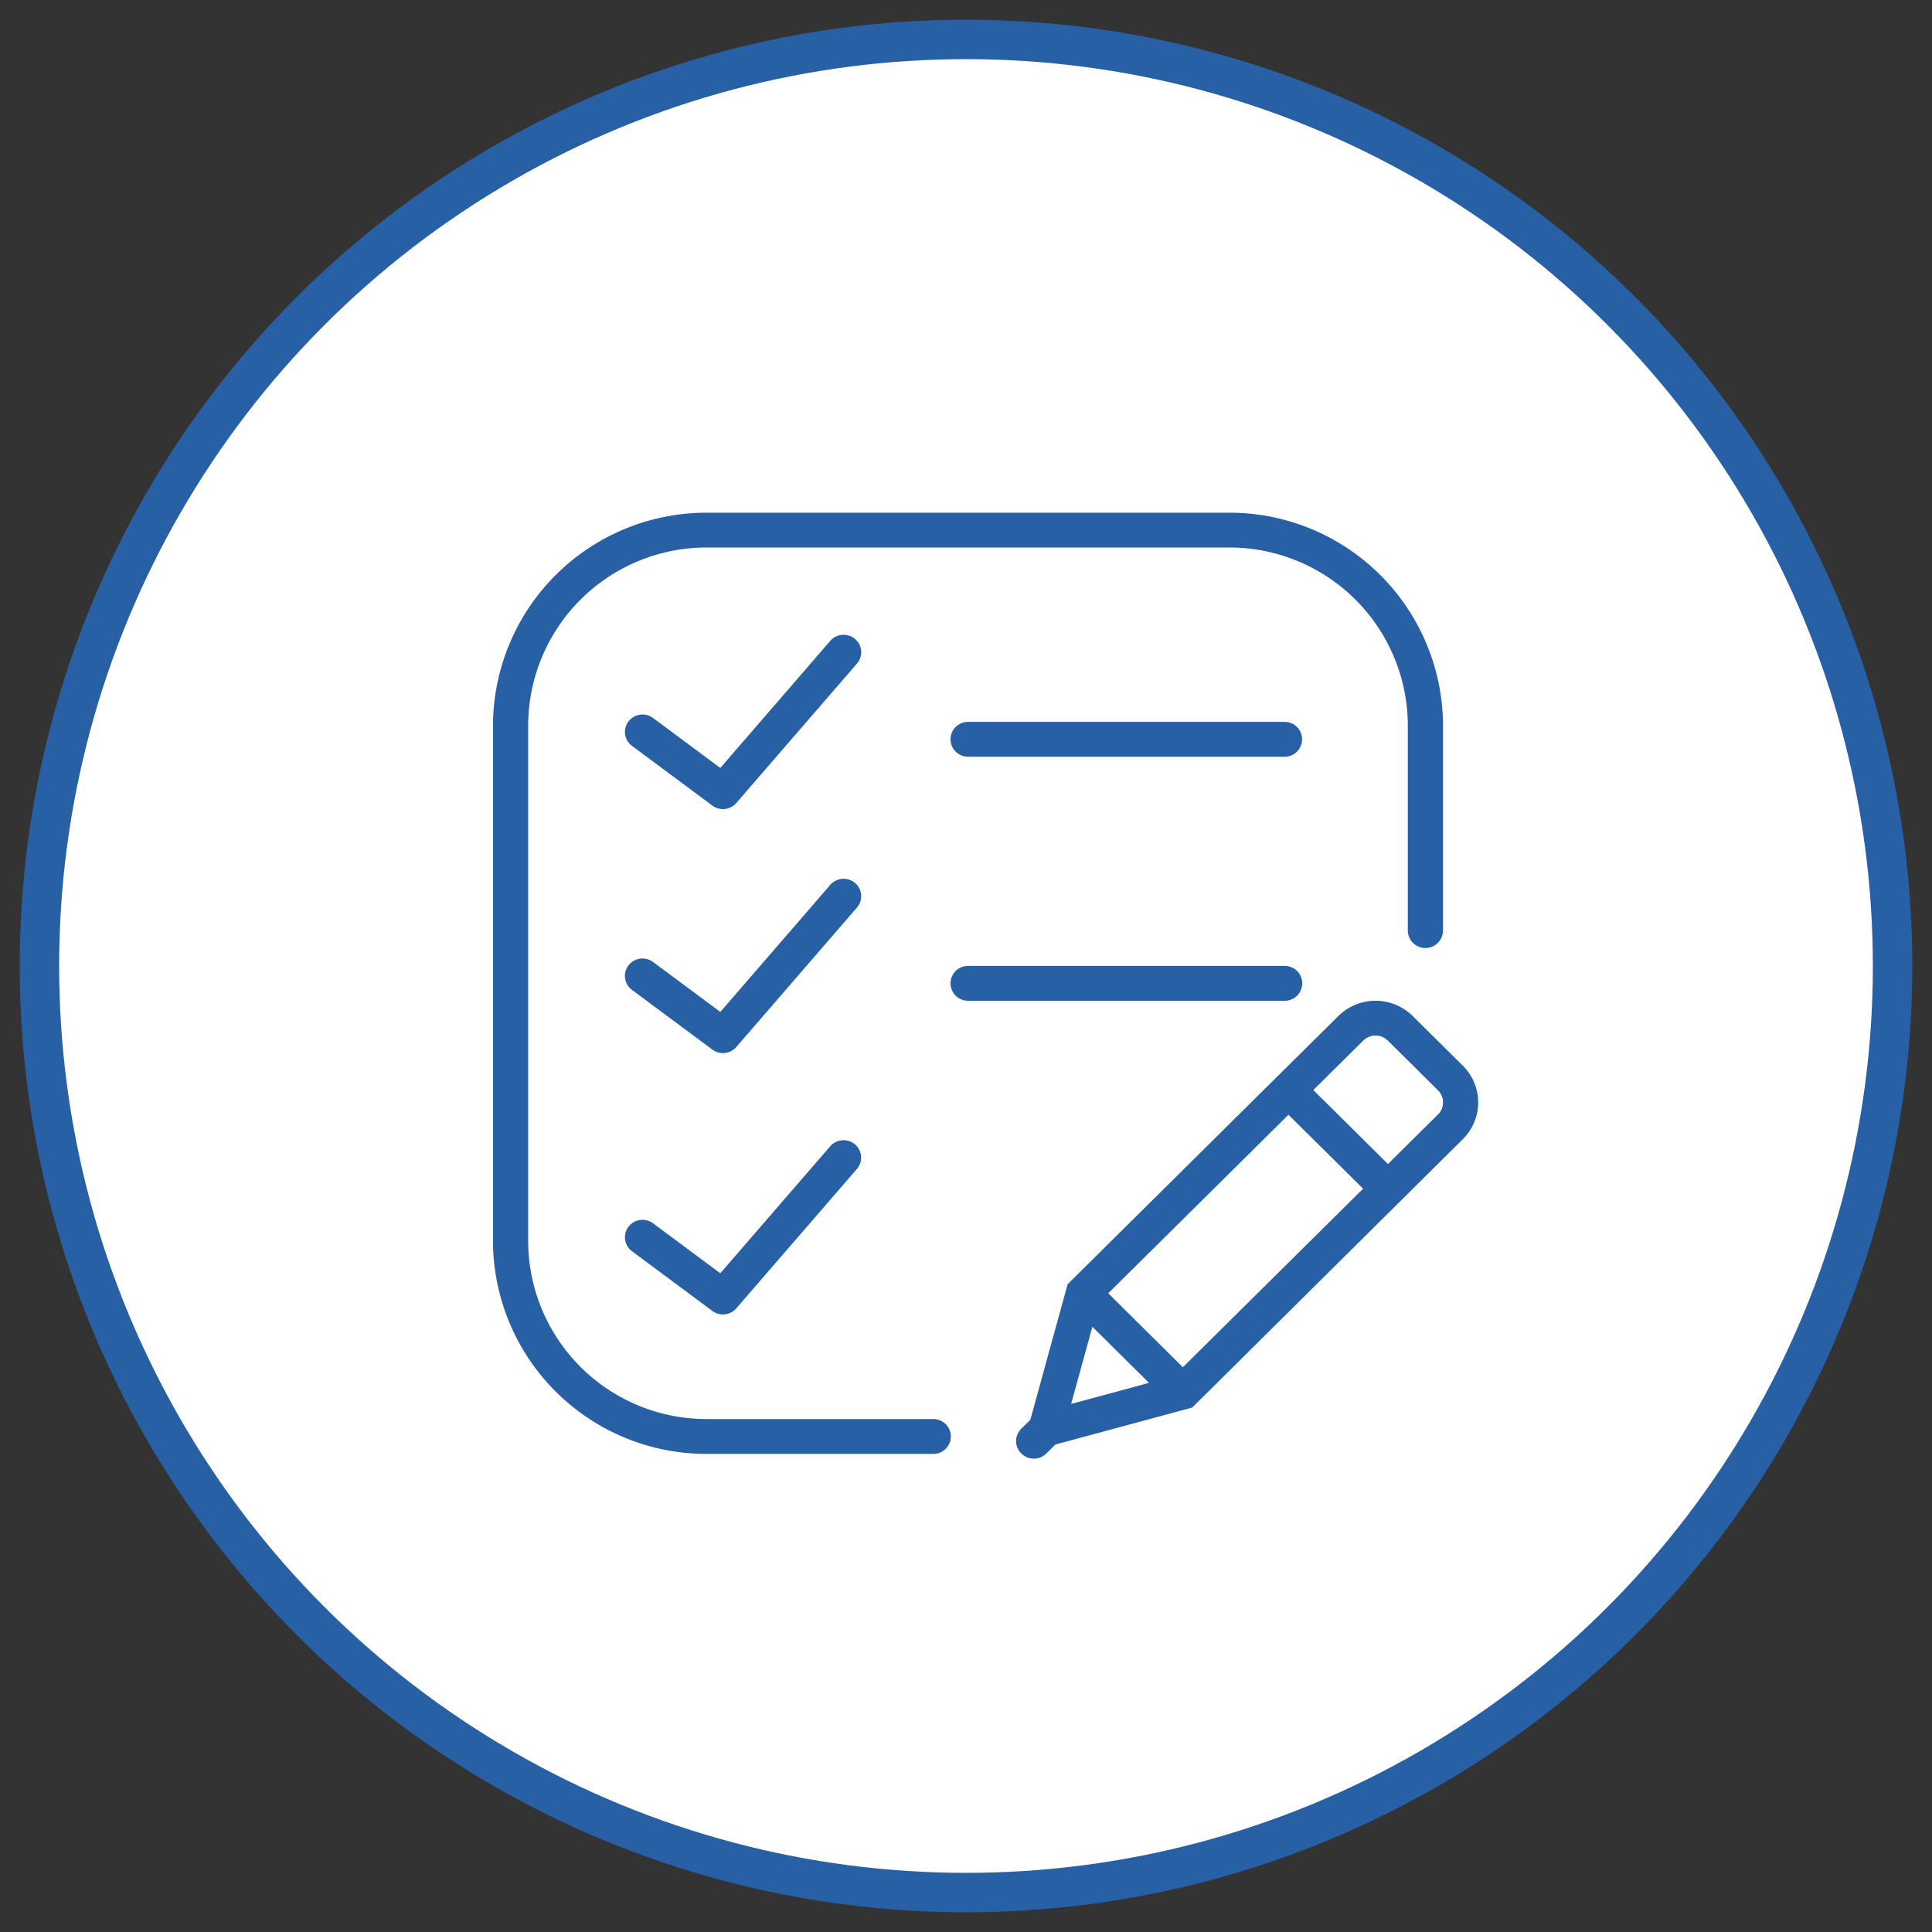
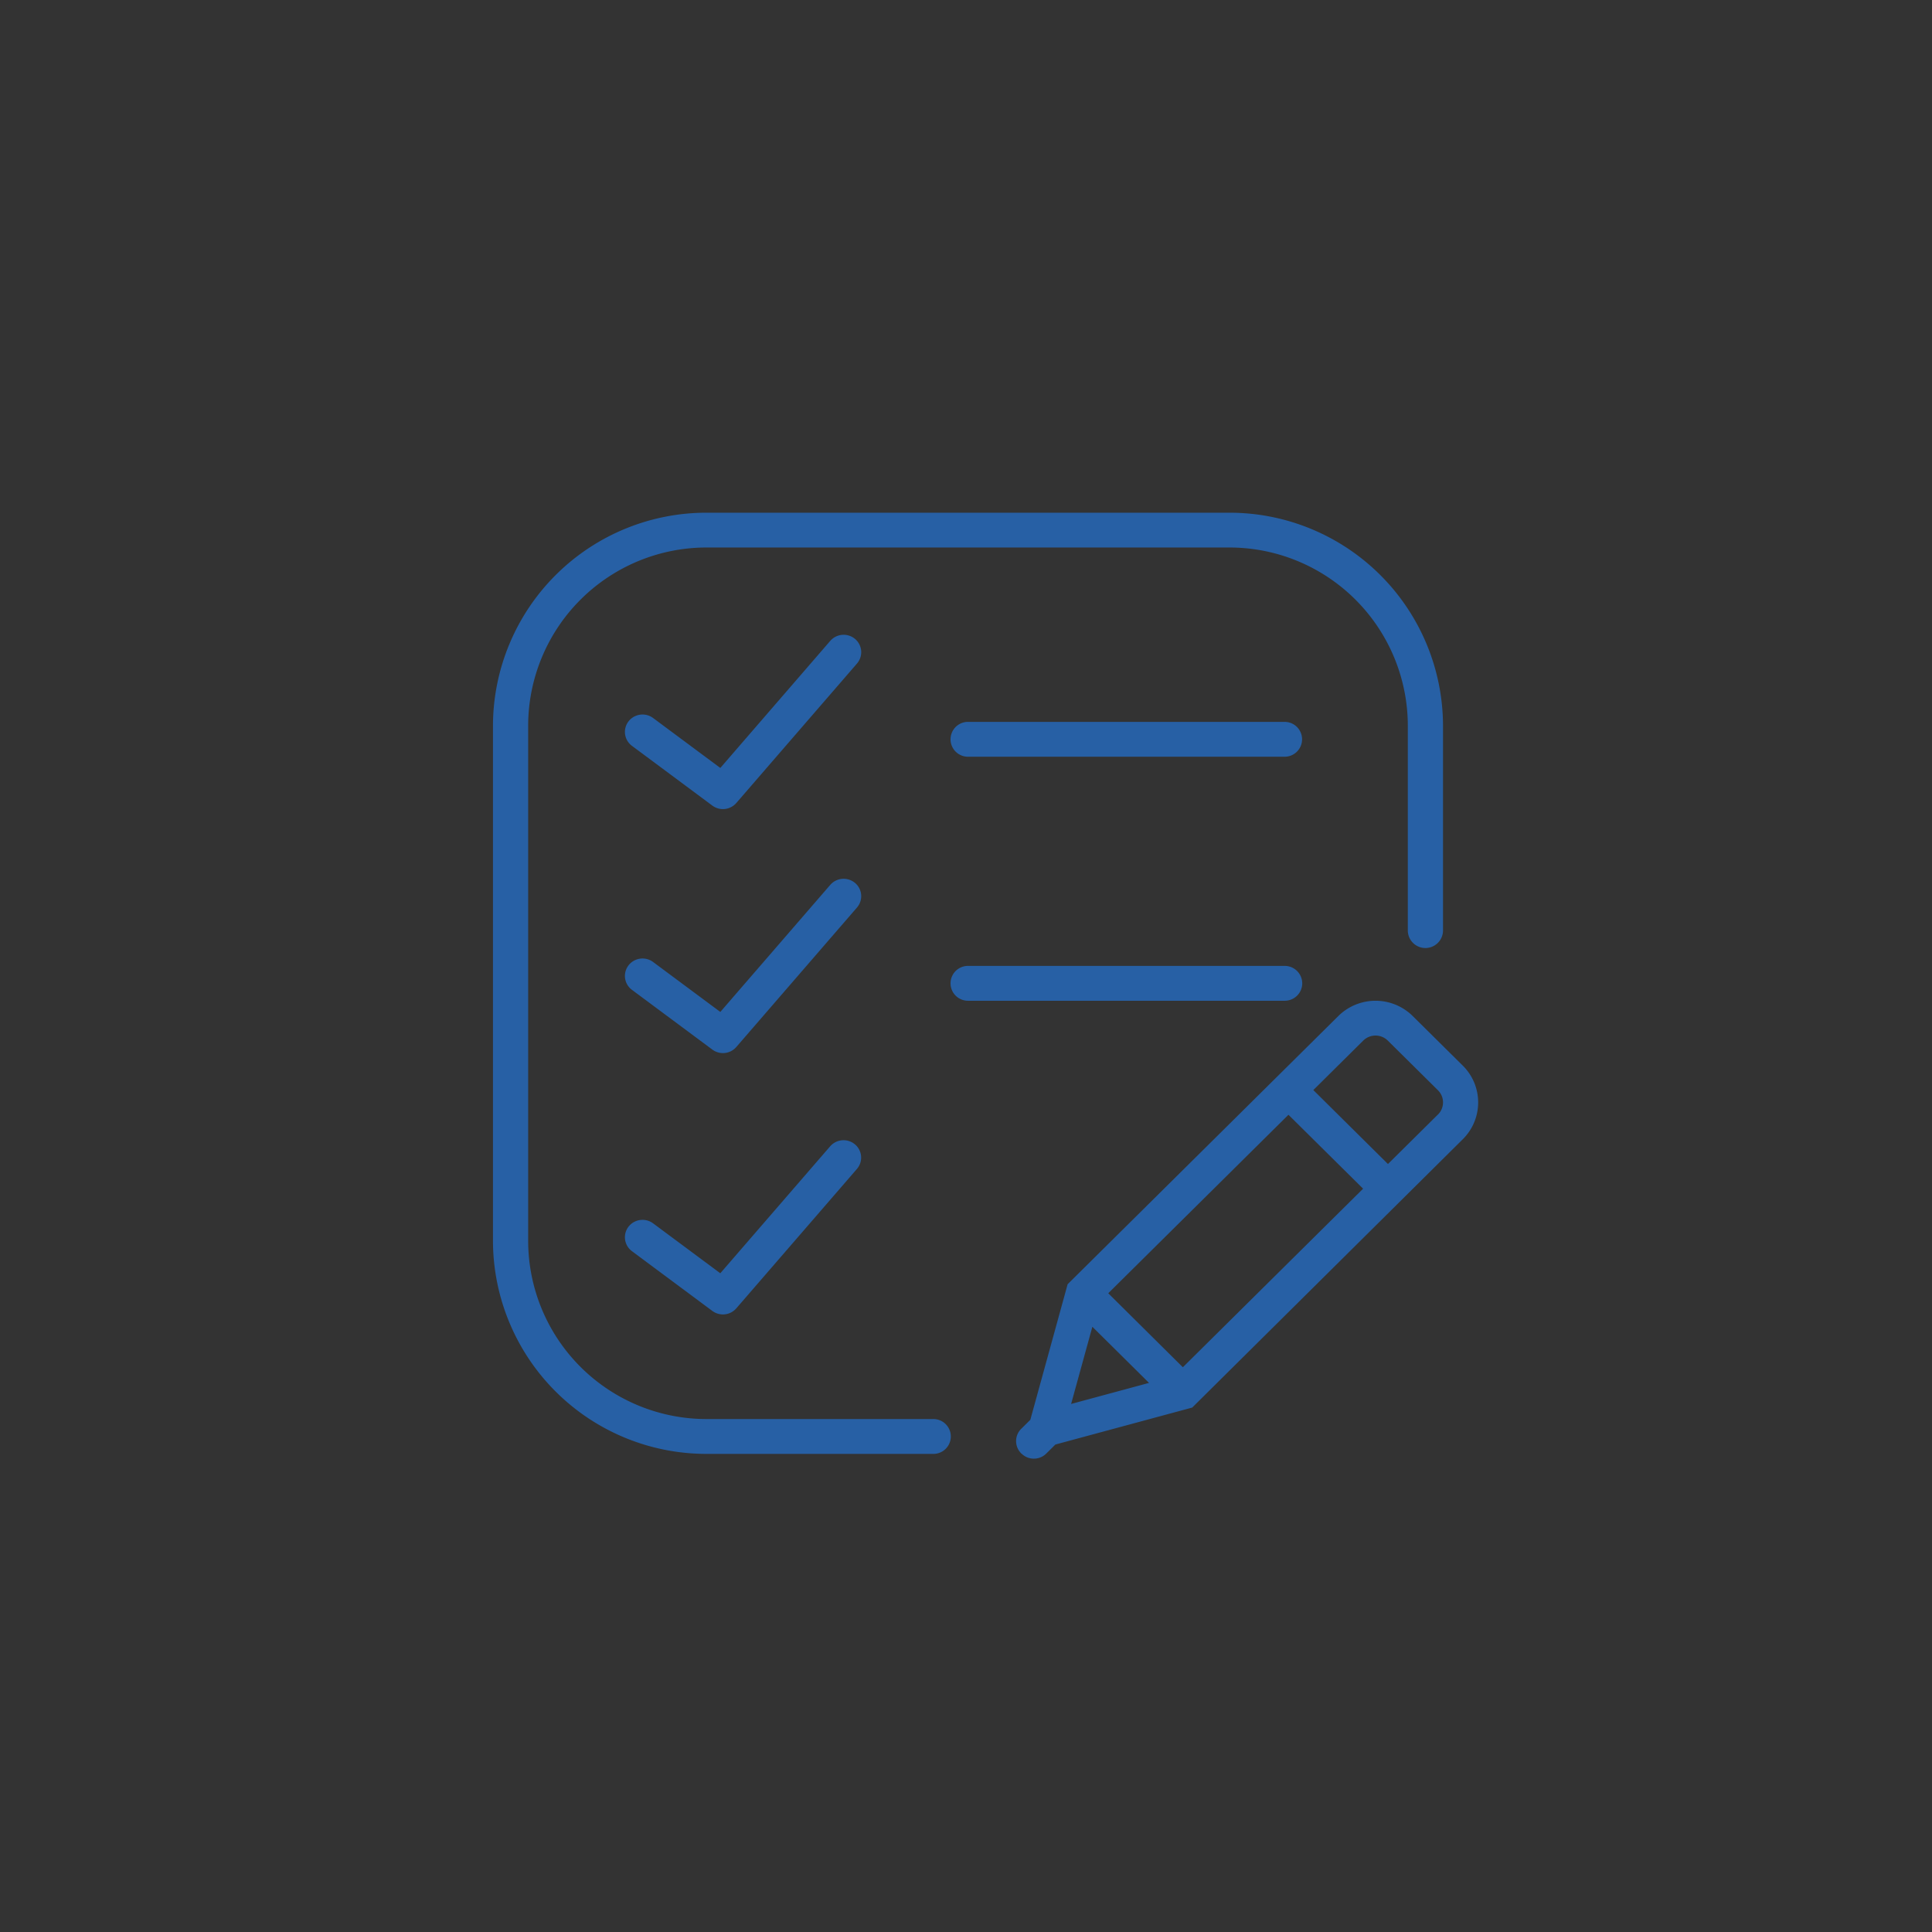
<svg xmlns="http://www.w3.org/2000/svg" version="1.1" id="Layer_1" x="0px" y="0px" width="98px" height="98px" viewBox="0 0 98 98" enable-background="new 0 0 98 98" xml:space="preserve">
  <rect x="0" y="0" width="98" height="98" fill="#333333" stroke="none" />
-   <circle class="hover" cx="49" cy="49" r="47" fill="#fff" stroke="#2760A5" stroke-width="2" />
  <path class="rhover" fill="#2760A5" d="M583.2,895.054l-2.544-2.519a2.684,2.684,0,0,0-3.767,0l-13.734,13.607-1.892,6.877-0.464.459a0.876,0.876,0,0,0,0,1.242l0,0.018,0.017-.005a0.893,0.893,0,0,0,1.254,0l0.464-.46,6.941-1.875L583.2,898.787A2.625,2.625,0,0,0,583.2,895.054ZM565.216,906.6l9.141-9.054,3.786,3.75L569,910.353Zm-0.806,1.7,2.874,2.847-3.952,1.068Zm17.528-10.766-2.534,2.51-3.786-3.751,2.533-2.51a0.887,0.887,0,0,1,1.244,0l2.544,2.519A0.867,0.867,0,0,1,581.938,897.537ZM558.1,877.617a0.884,0.884,0,1,0,0,1.768h16.063a0.884,0.884,0,1,0,0-1.768H558.1Zm16.955,13.262a0.887,0.887,0,0,0-.892-0.884H558.1a0.884,0.884,0,1,0,0,1.768h16.063A0.888,0.888,0,0,0,575.056,890.879ZM552.372,873.41a0.9,0.9,0,0,0-1.259.1l-5.575,6.444-3.411-2.534a0.9,0.9,0,0,0-1.25.177,0.877,0.877,0,0,0,.179,1.236l4.079,3.032a0.9,0.9,0,0,0,1.214-.133l6.119-7.072A0.878,0.878,0,0,0,552.372,873.41Zm0,12.377a0.9,0.9,0,0,0-1.259.1l-5.575,6.443-3.411-2.534a0.9,0.9,0,0,0-1.25.177,0.878,0.878,0,0,0,.179,1.237l4.079,3.031a0.9,0.9,0,0,0,1.214-.132l6.119-7.073A0.878,0.878,0,0,0,552.372,885.787Zm-1.26,13.357-5.575,6.442-3.41-2.533a0.9,0.9,0,0,0-1.25.176,0.878,0.878,0,0,0,.179,1.237l4.079,3.032a0.9,0.9,0,0,0,1.214-.133l6.119-7.072a0.878,0.878,0,0,0-.1-1.245A0.9,0.9,0,0,0,551.112,899.144Zm5.2,13.837H544.872a9.049,9.049,0,0,1-9.081-9V877.772a9.049,9.049,0,0,1,9.081-9H571.33a9.049,9.049,0,0,1,9.081,9v10.453a0.893,0.893,0,0,0,1.785,0V877.772a10.828,10.828,0,0,0-10.866-10.765H544.872a10.828,10.828,0,0,0-10.866,10.765v26.212a10.827,10.827,0,0,0,10.866,10.764h11.444A0.884,0.884,0,1,0,556.316,912.981Z" transform="translate(-509 -841)" />
</svg>